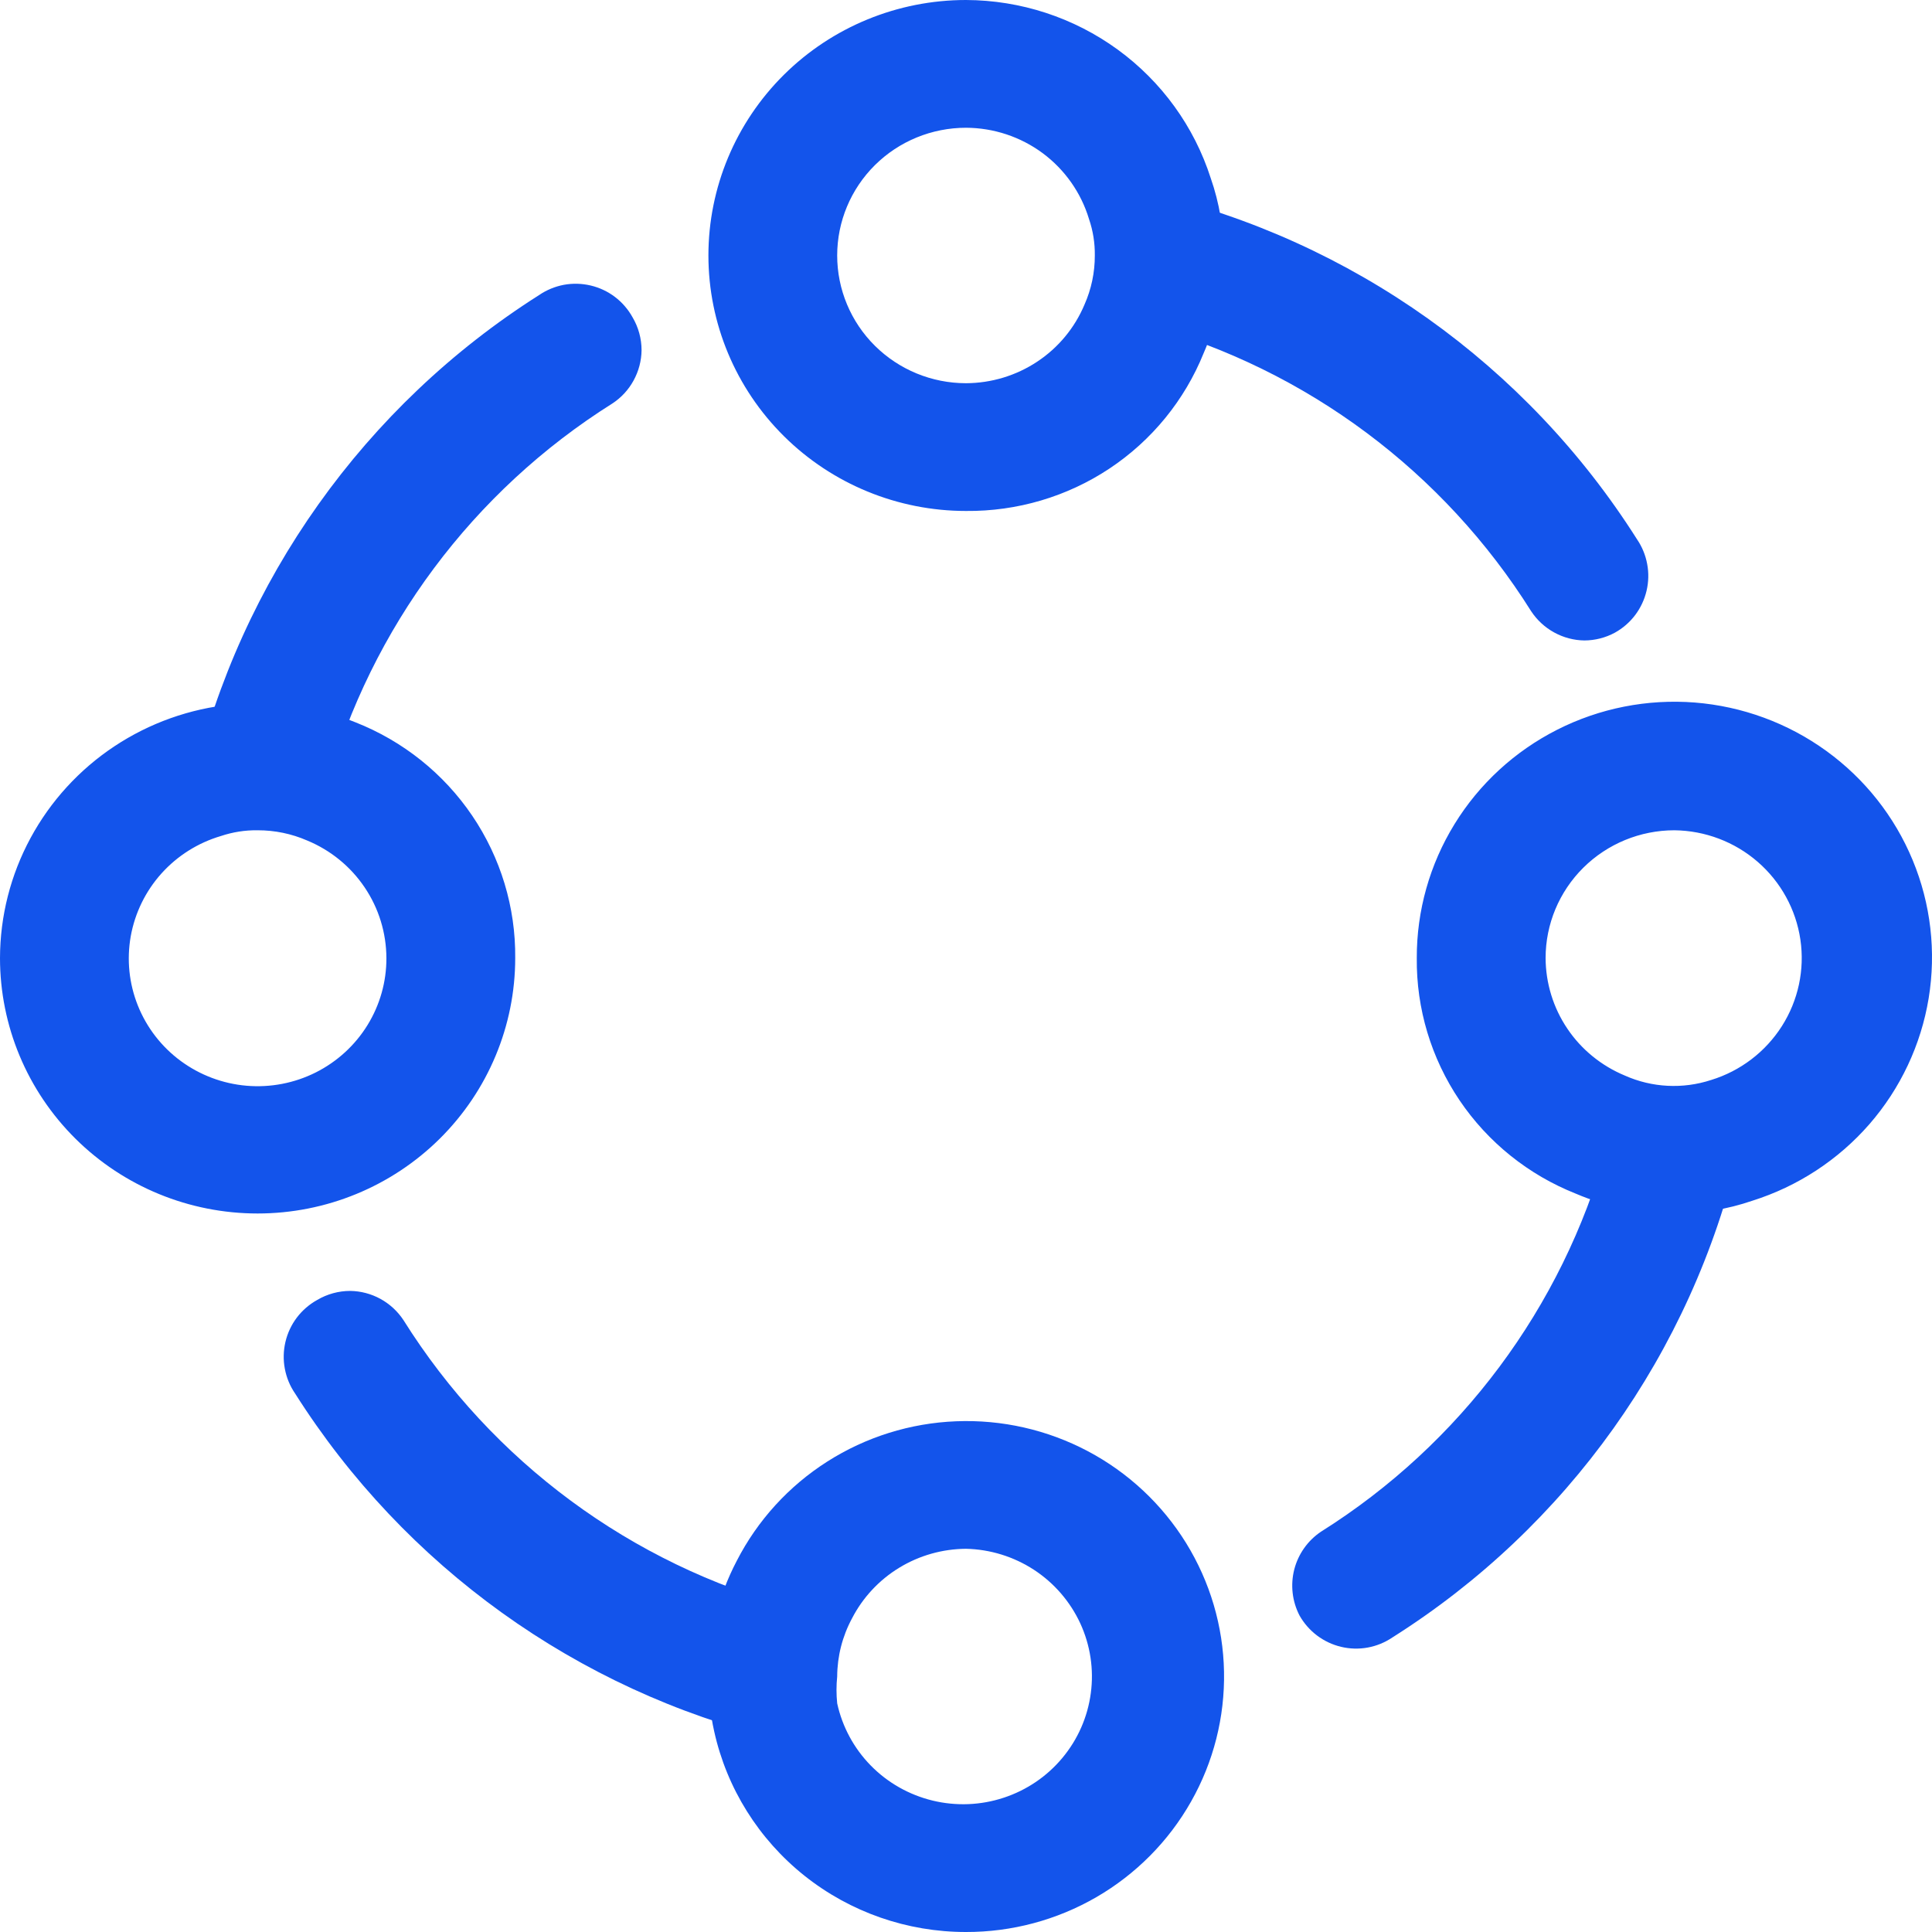
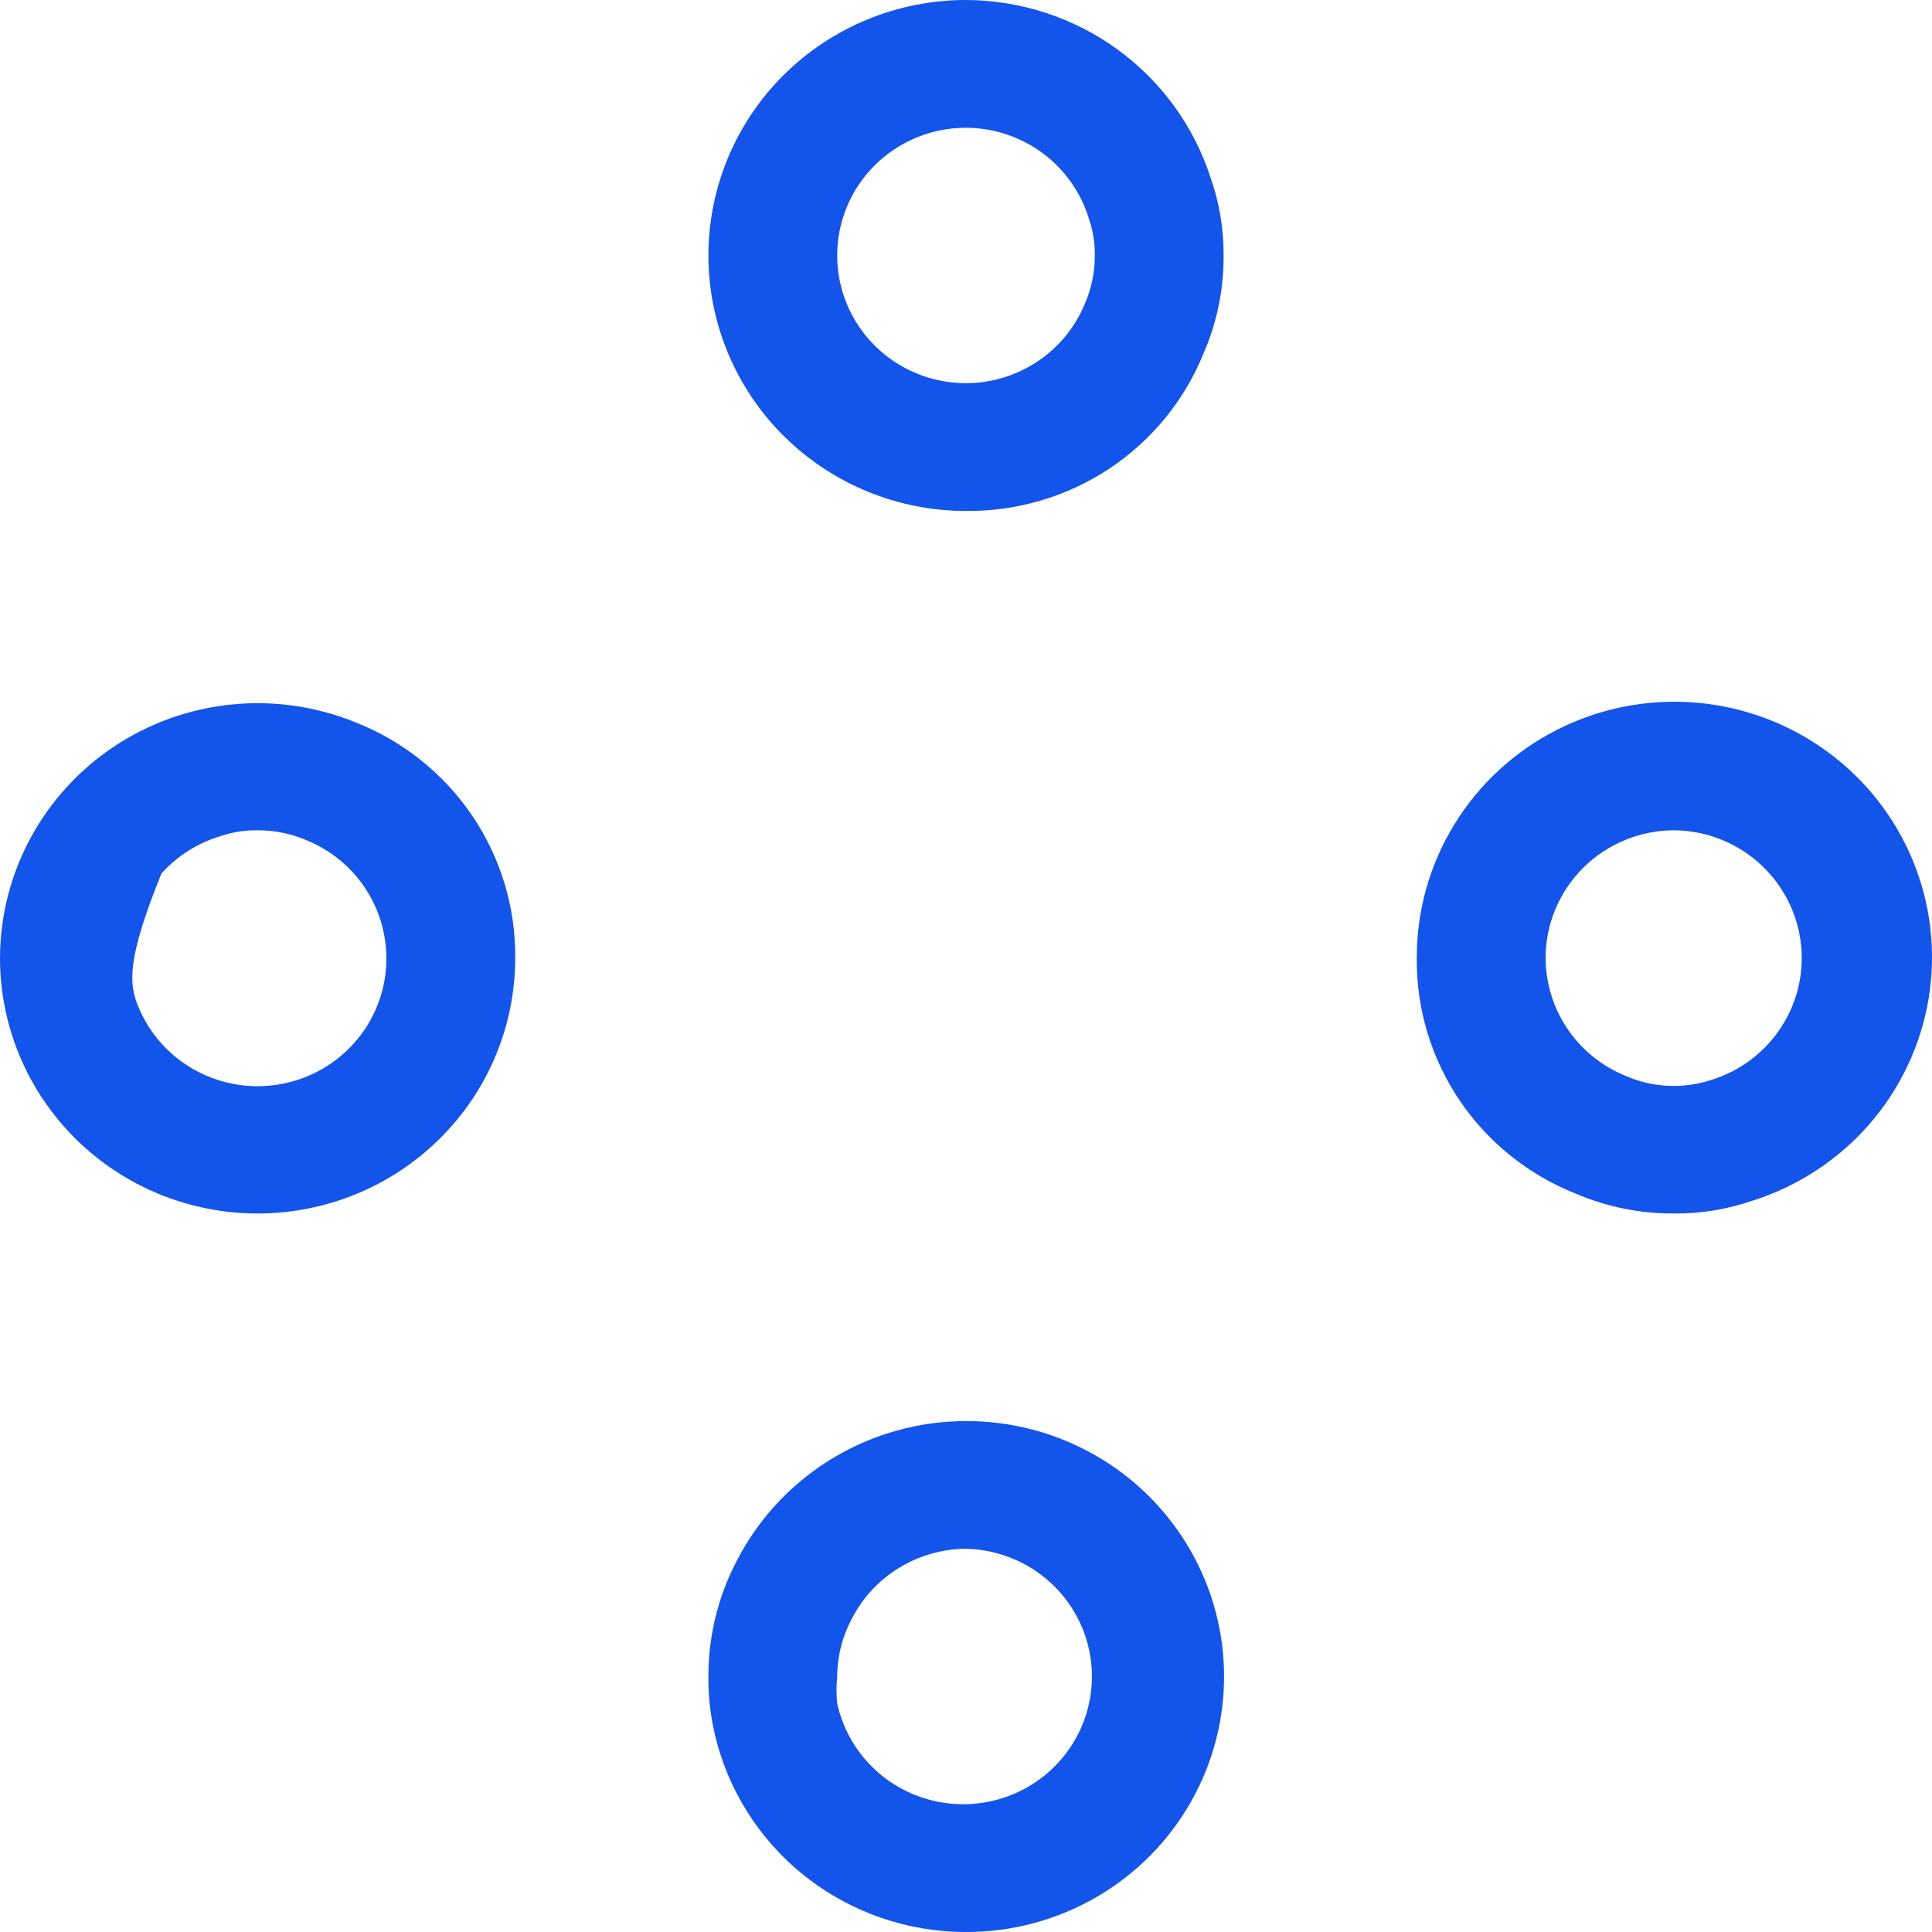
<svg xmlns="http://www.w3.org/2000/svg" width="40" height="40" viewBox="0 0 40 40" fill="none">
-   <path d="M15.97 35.126C15.967 35.42 15.998 35.714 16.064 36C11.946 34.994 8.378 32.431 6.109 28.85C6.003 28.696 5.931 28.521 5.897 28.337C5.862 28.153 5.867 27.964 5.91 27.781C5.953 27.599 6.033 27.428 6.146 27.279C6.259 27.13 6.402 27.006 6.566 26.915C6.773 26.792 7.01 26.727 7.251 26.727C7.47 26.73 7.685 26.787 7.877 26.892C8.069 26.998 8.232 27.148 8.353 27.331C10.192 30.263 13.071 32.39 16.413 33.285C16.116 33.853 15.964 34.486 15.97 35.126ZM36 23.837C35.021 28.004 32.445 31.619 28.826 33.903C28.672 34.007 28.498 34.078 28.316 34.111C28.134 34.144 27.946 34.139 27.766 34.096C27.585 34.053 27.416 33.973 27.267 33.861C27.119 33.749 26.996 33.608 26.905 33.447C26.753 33.153 26.715 32.815 26.796 32.495C26.878 32.175 27.075 31.897 27.348 31.713C30.236 29.898 32.344 27.07 33.259 23.783C33.743 23.97 34.259 24.057 34.778 24.039C35.194 24.042 35.607 23.974 36 23.837ZM33.434 13.099C33.24 13.204 33.023 13.259 32.803 13.26C32.584 13.257 32.369 13.2 32.177 13.094C31.985 12.989 31.822 12.838 31.701 12.655C29.887 9.766 27.061 7.657 23.775 6.742C23.962 6.258 24.049 5.741 24.03 5.223C24.034 4.807 23.965 4.393 23.829 4C27.99 4.98 31.602 7.551 33.891 11.163C33.997 11.318 34.069 11.493 34.103 11.677C34.138 11.861 34.133 12.05 34.09 12.232C34.047 12.414 33.967 12.585 33.854 12.735C33.741 12.884 33.598 13.008 33.434 13.099ZM13.283 7.252C13.28 7.471 13.223 7.686 13.117 7.879C13.012 8.071 12.861 8.234 12.678 8.354C9.79 10.17 7.683 12.997 6.767 16.284C6.279 16.075 5.753 15.97 5.222 15.975C4.806 15.971 4.393 16.04 4 16.176C4.979 12.014 7.55 8.4 11.16 6.11C11.315 6.004 11.489 5.932 11.673 5.897C11.857 5.863 12.046 5.868 12.229 5.911C12.411 5.954 12.582 6.034 12.731 6.147C12.88 6.26 13.004 6.403 13.095 6.567C13.218 6.774 13.283 7.011 13.283 7.252Z" fill="#1354EB" />
-   <path d="M20 40C18.784 40.001 17.604 39.59 16.656 38.835C15.708 38.08 15.048 37.026 14.787 35.848C14.703 35.475 14.663 35.093 14.667 34.711C14.664 33.878 14.866 33.056 15.253 32.317C15.683 31.478 16.33 30.768 17.128 30.26C17.927 29.751 18.848 29.463 19.796 29.426C20.744 29.388 21.685 29.602 22.522 30.045C23.359 30.488 24.061 31.145 24.557 31.947C25.053 32.75 25.324 33.669 25.342 34.609C25.36 35.55 25.125 36.479 24.66 37.299C24.196 38.12 23.519 38.803 22.7 39.278C21.881 39.752 20.949 40.002 20 40ZM20 32.066C19.511 32.069 19.032 32.205 18.616 32.459C18.2 32.713 17.862 33.076 17.64 33.507C17.44 33.878 17.335 34.291 17.333 34.711C17.314 34.895 17.314 35.081 17.333 35.266C17.439 35.752 17.68 36.198 18.029 36.554C18.378 36.91 18.822 37.161 19.308 37.279C19.795 37.397 20.305 37.377 20.78 37.22C21.256 37.064 21.677 36.778 21.996 36.395C22.315 36.012 22.519 35.548 22.584 35.055C22.65 34.563 22.574 34.062 22.366 33.61C22.157 33.159 21.825 32.774 21.407 32.501C20.988 32.228 20.501 32.077 20 32.066ZM20 10.579C18.585 10.579 17.229 10.021 16.229 9.029C15.229 8.037 14.667 6.692 14.667 5.289C14.667 3.886 15.229 2.541 16.229 1.549C17.229 0.557 18.585 0 20 0C21.13 0.004 22.229 0.363 23.14 1.026C24.05 1.689 24.725 2.621 25.067 3.689C25.247 4.204 25.337 4.745 25.333 5.289C25.338 5.985 25.198 6.674 24.92 7.312C24.527 8.285 23.848 9.118 22.97 9.701C22.092 10.284 21.056 10.589 20 10.579ZM20 2.645C19.293 2.645 18.614 2.923 18.114 3.419C17.614 3.915 17.333 4.588 17.333 5.289C17.333 5.991 17.614 6.663 18.114 7.159C18.614 7.655 19.293 7.934 20 7.934C20.525 7.932 21.038 7.777 21.474 7.488C21.911 7.199 22.251 6.788 22.453 6.307C22.595 5.987 22.668 5.64 22.667 5.289C22.67 5.033 22.63 4.778 22.547 4.536C22.383 3.991 22.047 3.513 21.589 3.172C21.13 2.832 20.573 2.647 20 2.645ZM5.333 25.124C3.919 25.124 2.562 24.567 1.562 23.575C0.562 22.583 -3.05176e-05 21.238 -3.05176e-05 19.835C0.002 18.967 0.219 18.114 0.633 17.349C1.046 16.585 1.642 15.933 2.369 15.451C3.096 14.969 3.932 14.671 4.802 14.585C5.673 14.498 6.551 14.626 7.36 14.955C8.343 15.342 9.186 16.016 9.776 16.887C10.366 17.758 10.677 18.785 10.667 19.835C10.667 21.238 10.105 22.583 9.105 23.575C8.104 24.567 6.748 25.124 5.333 25.124ZM5.333 17.19C5.075 17.186 4.818 17.227 4.573 17.309C4.099 17.449 3.673 17.717 3.343 18.084C3.014 18.45 2.794 18.9 2.707 19.383C2.621 19.867 2.672 20.365 2.855 20.821C3.038 21.277 3.345 21.674 3.743 21.967C4.14 22.259 4.612 22.437 5.105 22.479C5.598 22.521 6.093 22.426 6.535 22.205C6.977 21.983 7.348 21.645 7.607 21.226C7.866 20.807 8.002 20.326 8 19.835C7.998 19.314 7.842 18.805 7.55 18.373C7.259 17.94 6.844 17.602 6.36 17.402C6.036 17.261 5.687 17.189 5.333 17.19ZM34.667 25.124C33.965 25.129 33.271 24.989 32.627 24.714C31.646 24.325 30.806 23.651 30.218 22.78C29.631 21.909 29.322 20.883 29.333 19.835C29.33 18.857 29.6 17.898 30.114 17.063C30.627 16.228 31.364 15.551 32.242 15.107C33.12 14.662 34.105 14.468 35.088 14.545C36.071 14.623 37.013 14.969 37.809 15.545C38.606 16.121 39.226 16.905 39.6 17.809C39.975 18.713 40.089 19.703 39.931 20.668C39.772 21.633 39.347 22.536 38.703 23.276C38.058 24.015 37.22 24.564 36.28 24.86C35.761 25.038 35.216 25.128 34.667 25.124ZM34.667 17.19C33.959 17.19 33.281 17.469 32.781 17.965C32.281 18.461 32 19.133 32 19.835C32.002 20.355 32.158 20.864 32.45 21.297C32.741 21.73 33.156 22.067 33.64 22.268C34.203 22.519 34.84 22.552 35.427 22.36C36.033 22.174 36.553 21.778 36.892 21.245C37.231 20.712 37.367 20.077 37.275 19.453C37.183 18.829 36.87 18.259 36.392 17.844C35.914 17.429 35.302 17.197 34.667 17.19Z" fill="#1354EB" />
+   <path d="M20 40C18.784 40.001 17.604 39.59 16.656 38.835C15.708 38.08 15.048 37.026 14.787 35.848C14.703 35.475 14.663 35.093 14.667 34.711C14.664 33.878 14.866 33.056 15.253 32.317C15.683 31.478 16.33 30.768 17.128 30.26C17.927 29.751 18.848 29.463 19.796 29.426C20.744 29.388 21.685 29.602 22.522 30.045C23.359 30.488 24.061 31.145 24.557 31.947C25.053 32.75 25.324 33.669 25.342 34.609C25.36 35.55 25.125 36.479 24.66 37.299C24.196 38.12 23.519 38.803 22.7 39.278C21.881 39.752 20.949 40.002 20 40ZM20 32.066C19.511 32.069 19.032 32.205 18.616 32.459C18.2 32.713 17.862 33.076 17.64 33.507C17.44 33.878 17.335 34.291 17.333 34.711C17.314 34.895 17.314 35.081 17.333 35.266C17.439 35.752 17.68 36.198 18.029 36.554C18.378 36.91 18.822 37.161 19.308 37.279C19.795 37.397 20.305 37.377 20.78 37.22C21.256 37.064 21.677 36.778 21.996 36.395C22.315 36.012 22.519 35.548 22.584 35.055C22.65 34.563 22.574 34.062 22.366 33.61C22.157 33.159 21.825 32.774 21.407 32.501C20.988 32.228 20.501 32.077 20 32.066ZM20 10.579C18.585 10.579 17.229 10.021 16.229 9.029C15.229 8.037 14.667 6.692 14.667 5.289C14.667 3.886 15.229 2.541 16.229 1.549C17.229 0.557 18.585 0 20 0C21.13 0.004 22.229 0.363 23.14 1.026C24.05 1.689 24.725 2.621 25.067 3.689C25.247 4.204 25.337 4.745 25.333 5.289C25.338 5.985 25.198 6.674 24.92 7.312C24.527 8.285 23.848 9.118 22.97 9.701C22.092 10.284 21.056 10.589 20 10.579ZM20 2.645C19.293 2.645 18.614 2.923 18.114 3.419C17.614 3.915 17.333 4.588 17.333 5.289C17.333 5.991 17.614 6.663 18.114 7.159C18.614 7.655 19.293 7.934 20 7.934C20.525 7.932 21.038 7.777 21.474 7.488C21.911 7.199 22.251 6.788 22.453 6.307C22.595 5.987 22.668 5.64 22.667 5.289C22.67 5.033 22.63 4.778 22.547 4.536C22.383 3.991 22.047 3.513 21.589 3.172C21.13 2.832 20.573 2.647 20 2.645ZM5.333 25.124C3.919 25.124 2.562 24.567 1.562 23.575C0.562 22.583 -3.05176e-05 21.238 -3.05176e-05 19.835C0.002 18.967 0.219 18.114 0.633 17.349C1.046 16.585 1.642 15.933 2.369 15.451C3.096 14.969 3.932 14.671 4.802 14.585C5.673 14.498 6.551 14.626 7.36 14.955C8.343 15.342 9.186 16.016 9.776 16.887C10.366 17.758 10.677 18.785 10.667 19.835C10.667 21.238 10.105 22.583 9.105 23.575C8.104 24.567 6.748 25.124 5.333 25.124ZM5.333 17.19C5.075 17.186 4.818 17.227 4.573 17.309C4.099 17.449 3.673 17.717 3.343 18.084C2.621 19.867 2.672 20.365 2.855 20.821C3.038 21.277 3.345 21.674 3.743 21.967C4.14 22.259 4.612 22.437 5.105 22.479C5.598 22.521 6.093 22.426 6.535 22.205C6.977 21.983 7.348 21.645 7.607 21.226C7.866 20.807 8.002 20.326 8 19.835C7.998 19.314 7.842 18.805 7.55 18.373C7.259 17.94 6.844 17.602 6.36 17.402C6.036 17.261 5.687 17.189 5.333 17.19ZM34.667 25.124C33.965 25.129 33.271 24.989 32.627 24.714C31.646 24.325 30.806 23.651 30.218 22.78C29.631 21.909 29.322 20.883 29.333 19.835C29.33 18.857 29.6 17.898 30.114 17.063C30.627 16.228 31.364 15.551 32.242 15.107C33.12 14.662 34.105 14.468 35.088 14.545C36.071 14.623 37.013 14.969 37.809 15.545C38.606 16.121 39.226 16.905 39.6 17.809C39.975 18.713 40.089 19.703 39.931 20.668C39.772 21.633 39.347 22.536 38.703 23.276C38.058 24.015 37.22 24.564 36.28 24.86C35.761 25.038 35.216 25.128 34.667 25.124ZM34.667 17.19C33.959 17.19 33.281 17.469 32.781 17.965C32.281 18.461 32 19.133 32 19.835C32.002 20.355 32.158 20.864 32.45 21.297C32.741 21.73 33.156 22.067 33.64 22.268C34.203 22.519 34.84 22.552 35.427 22.36C36.033 22.174 36.553 21.778 36.892 21.245C37.231 20.712 37.367 20.077 37.275 19.453C37.183 18.829 36.87 18.259 36.392 17.844C35.914 17.429 35.302 17.197 34.667 17.19Z" fill="#1354EB" />
</svg>